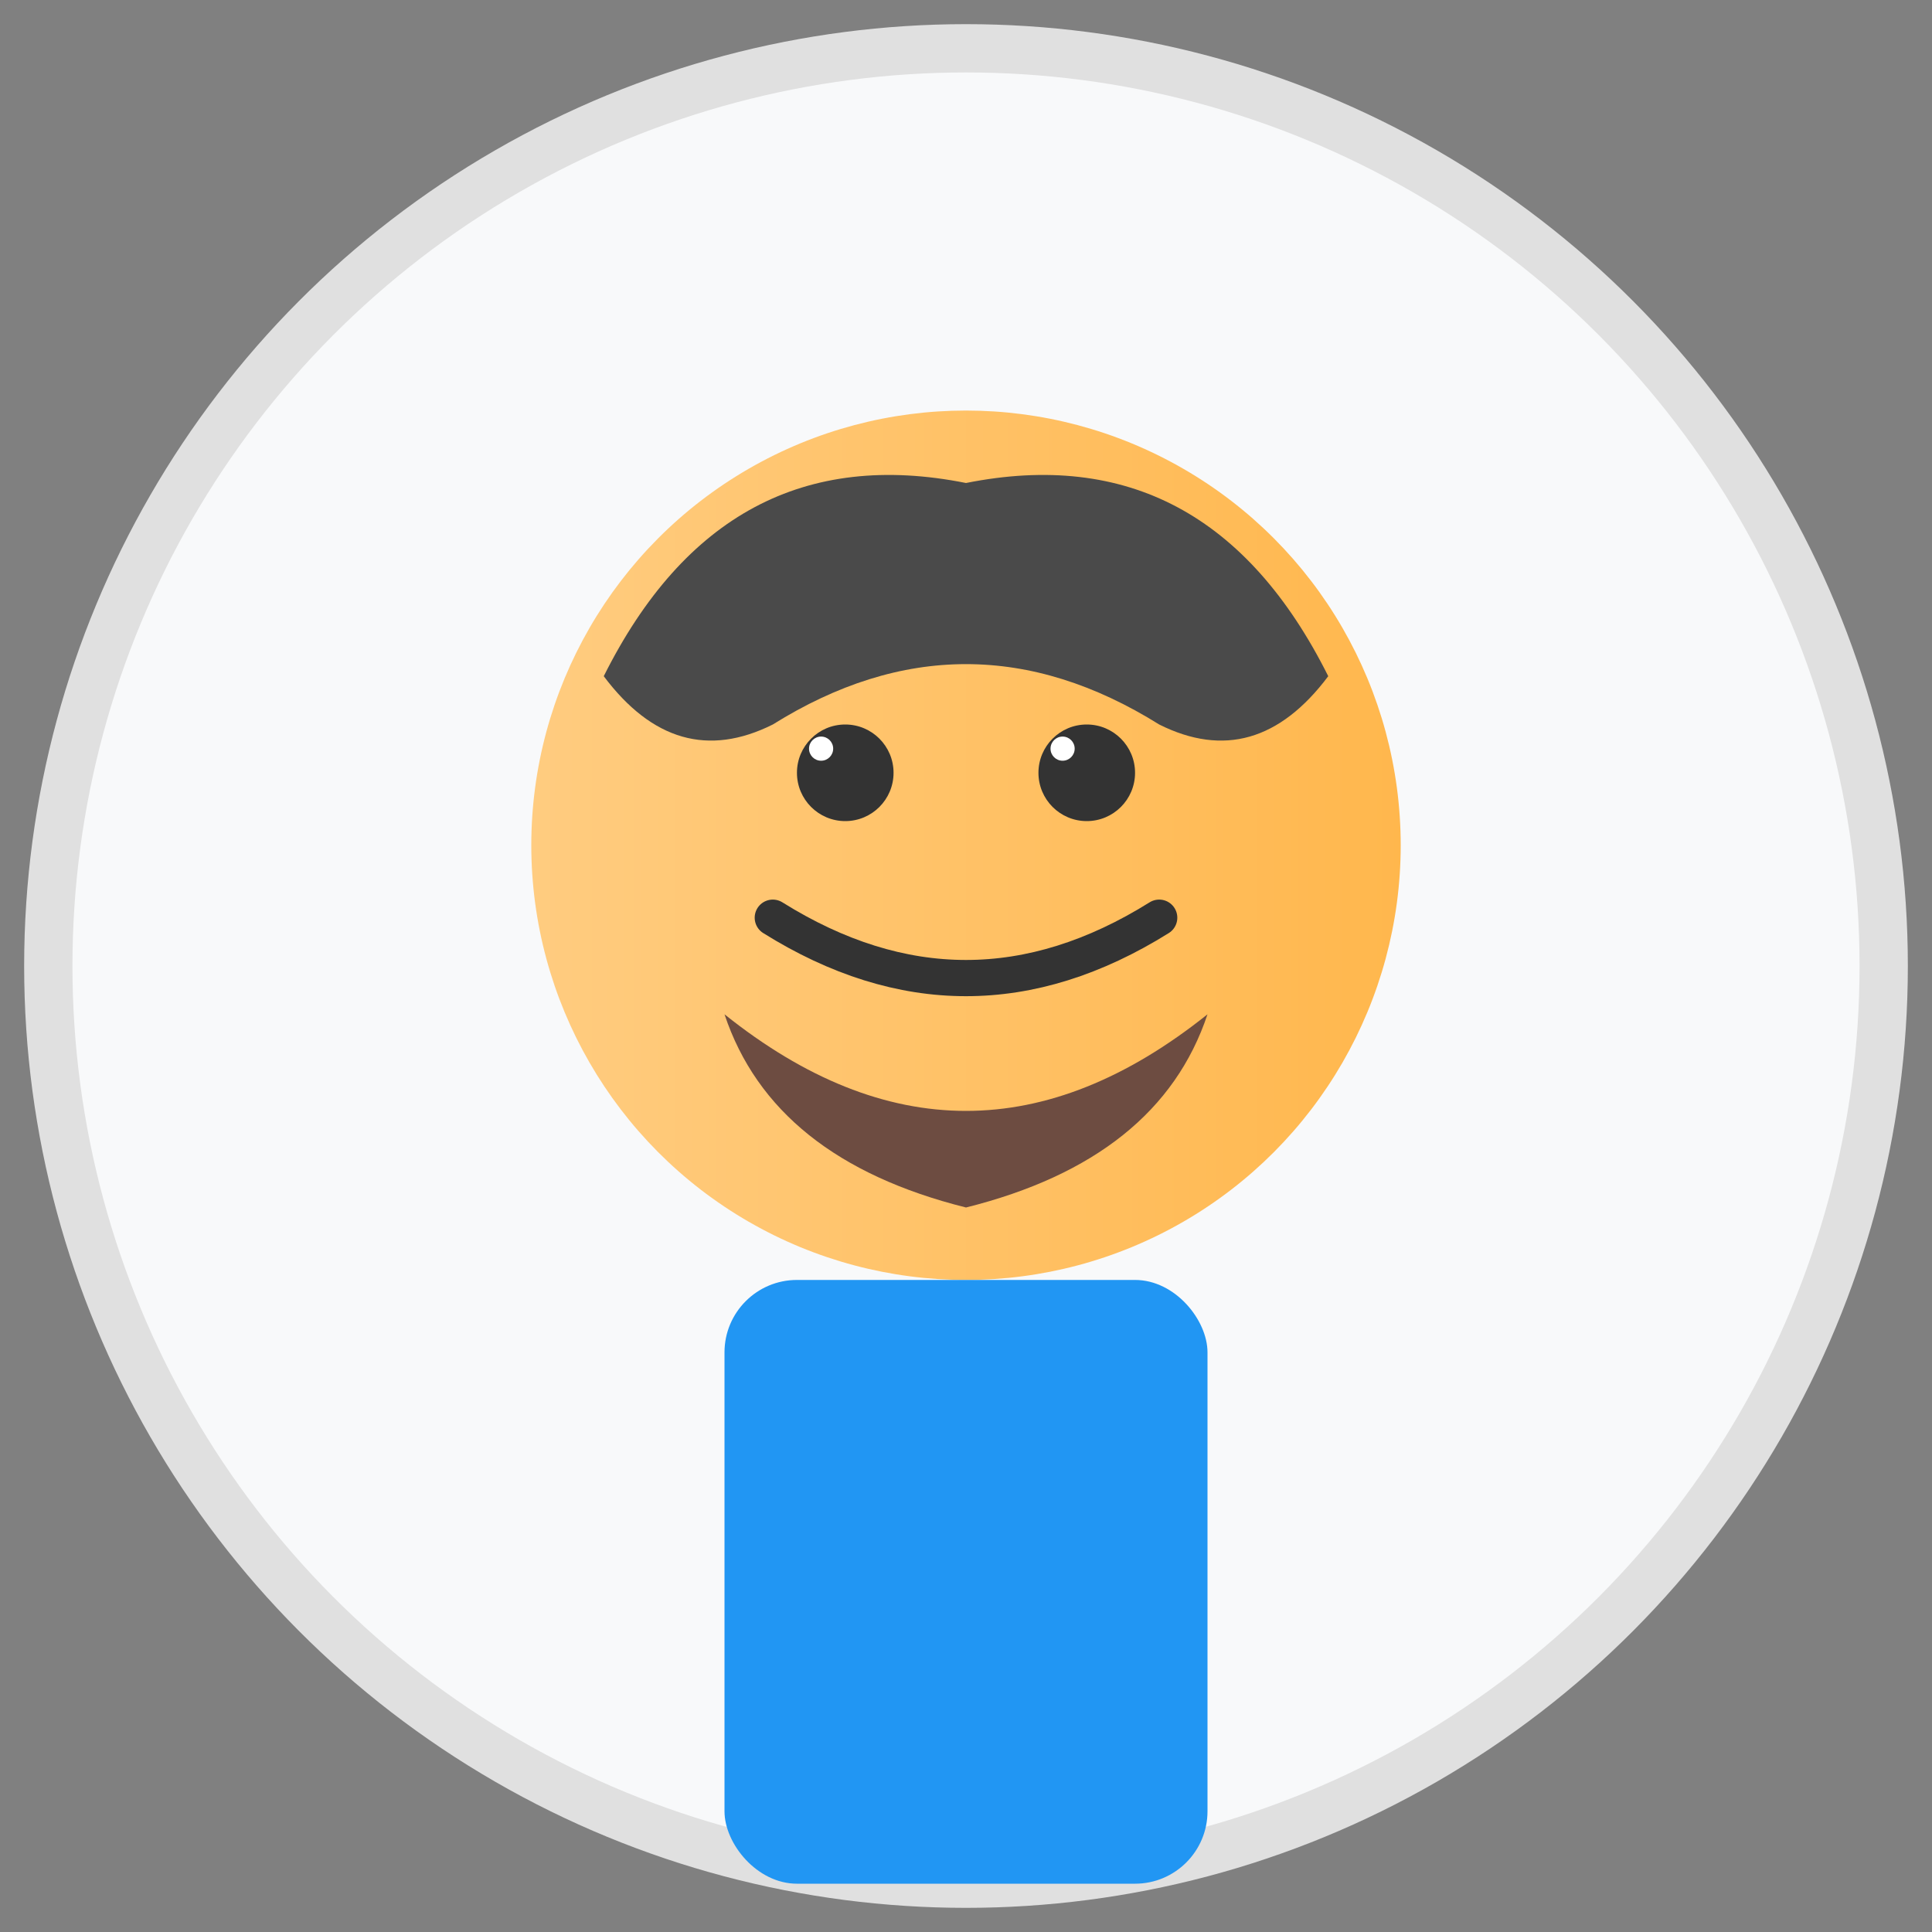
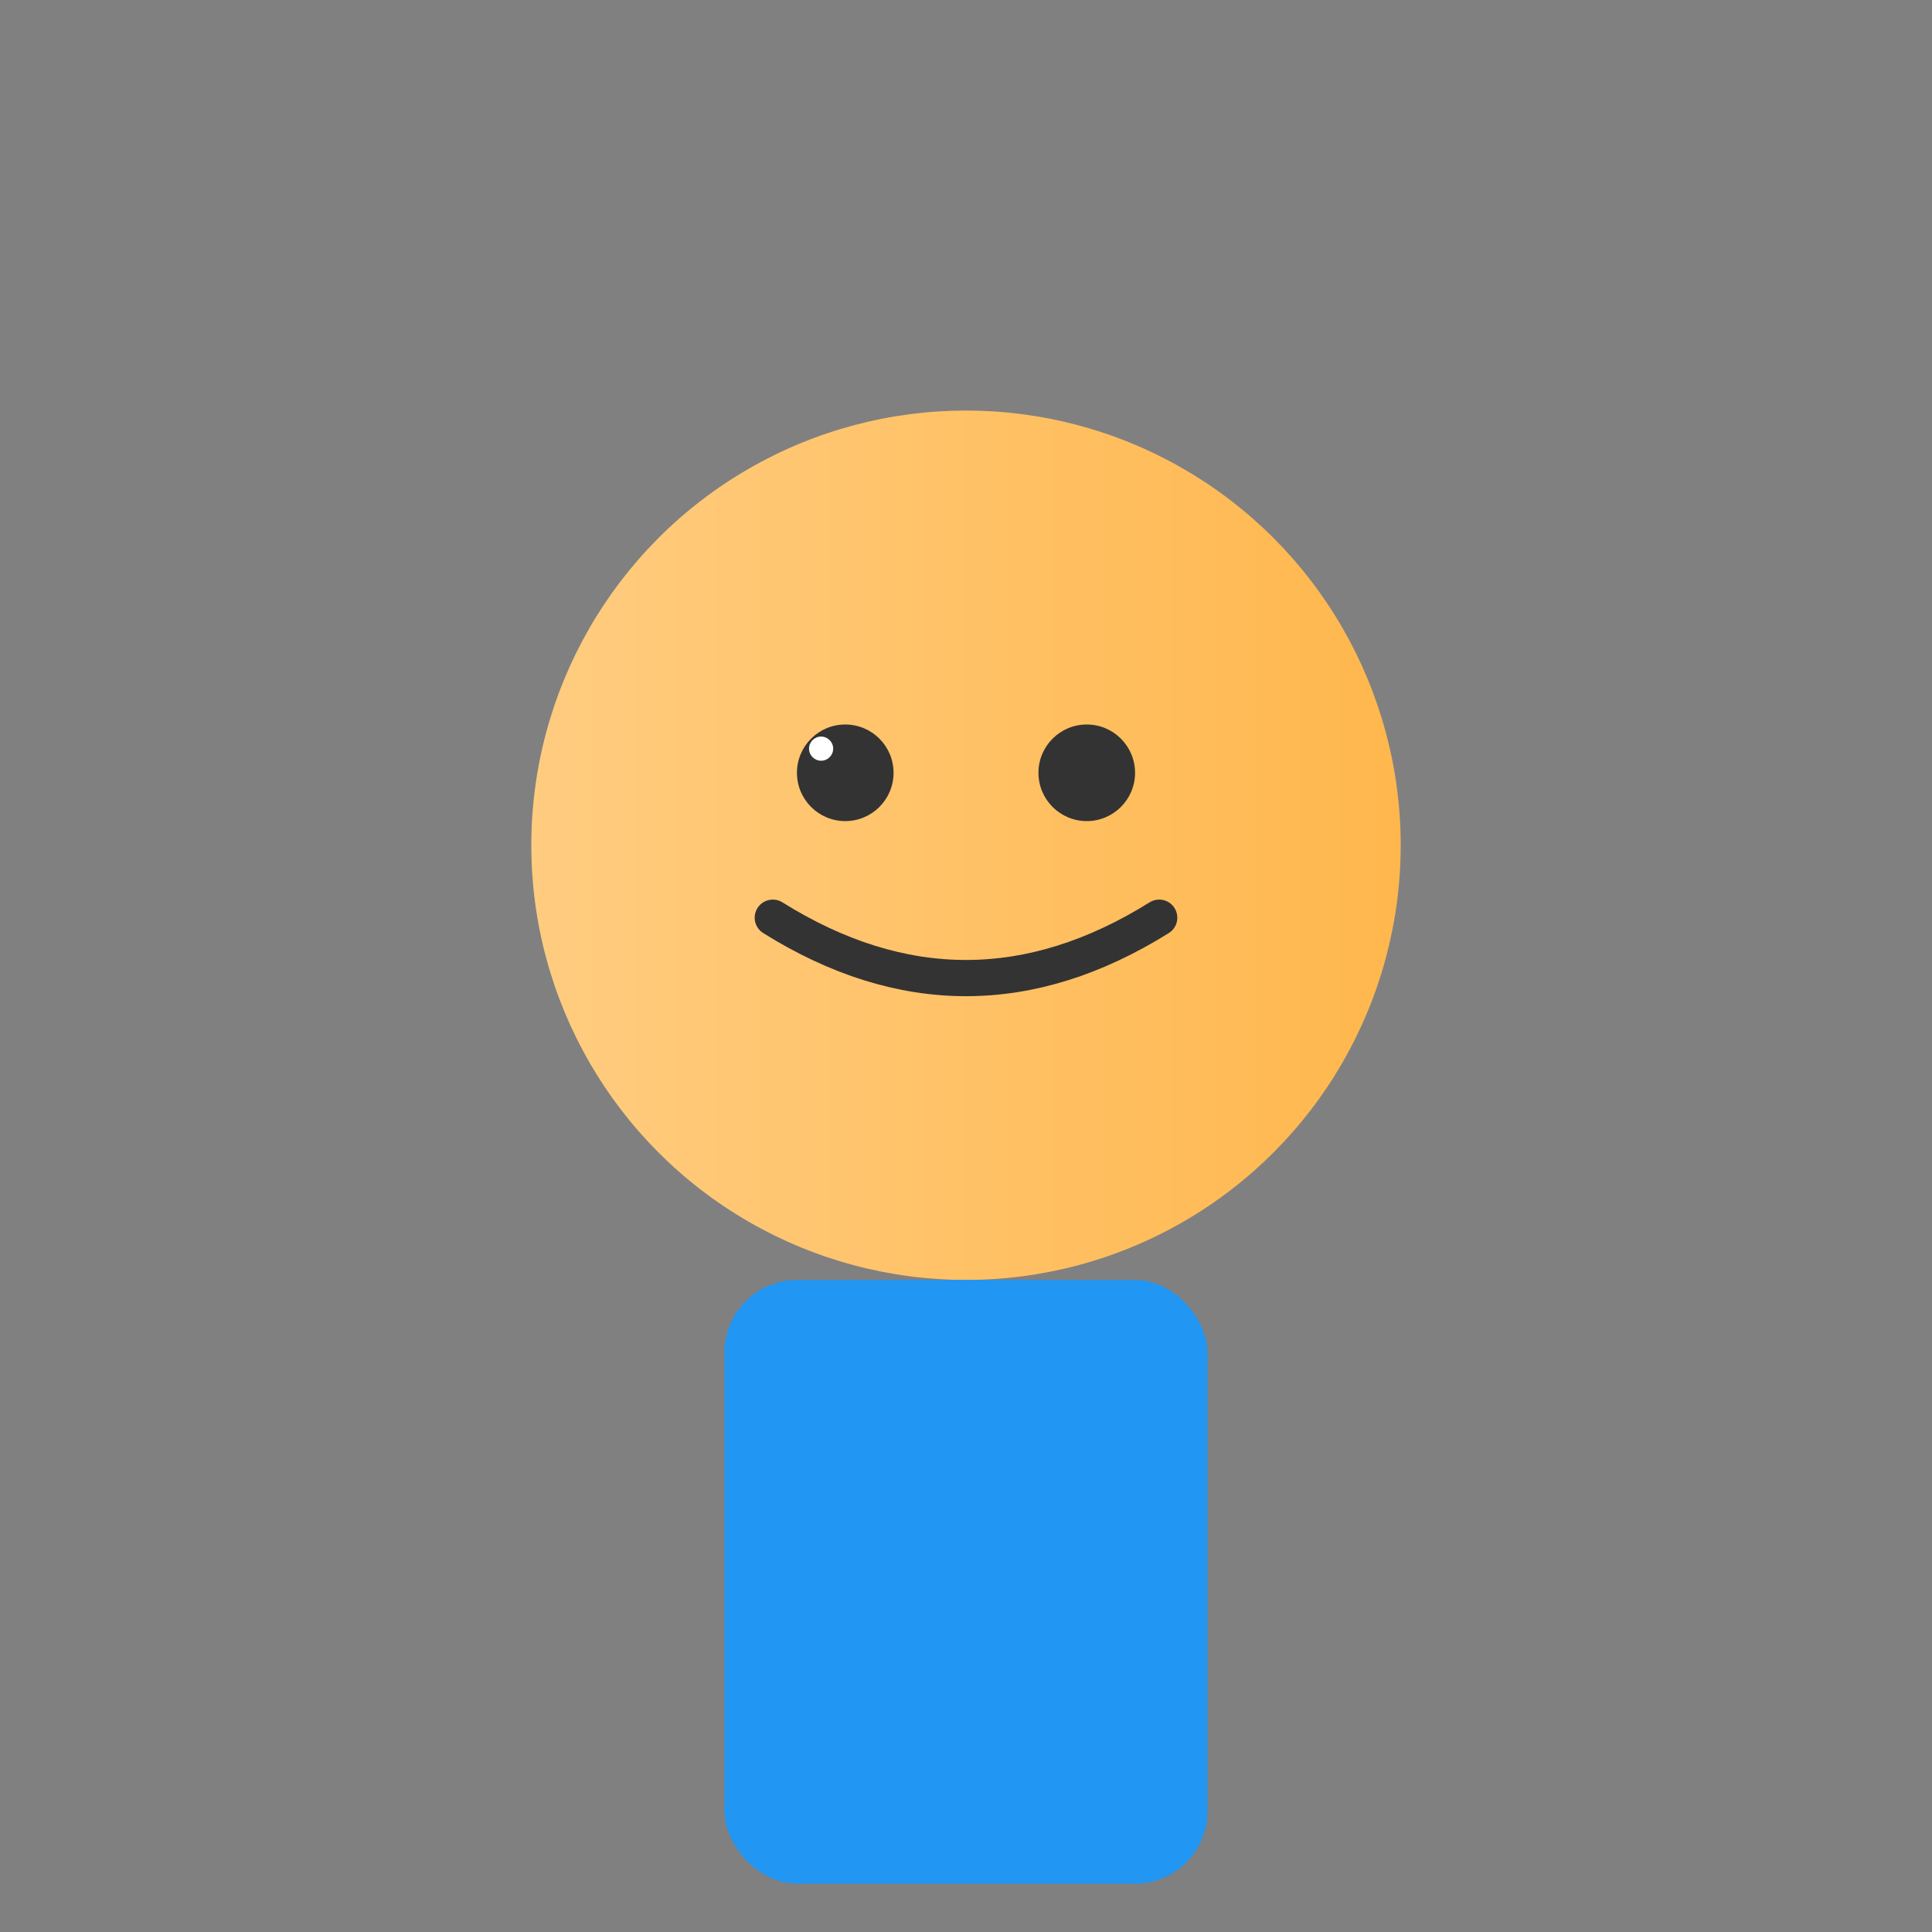
<svg xmlns="http://www.w3.org/2000/svg" viewBox="0 0 80 80" width="80" height="80">
  <rect x="0" y="0" width="80" height="80" fill="#808080" stroke="none" />
  <defs>
    <linearGradient id="clientGradient2" cx="50%" cy="30%" r="70%">
      <stop offset="0%" style="stop-color:#ffcc80;stop-opacity:1" />
      <stop offset="100%" style="stop-color:#ffb74d;stop-opacity:1" />
    </linearGradient>
  </defs>
-   <circle cx="40" cy="40" r="38" fill="#f8f9fa" stroke="#e0e0e0" stroke-width="2" />
  <circle cx="40" cy="35" r="18" fill="url(#clientGradient2)" />
-   <path d="M25 28 Q30 18 40 20 Q50 18 55 28 Q52 32 48 30 Q40 25 32 30 Q28 32 25 28" fill="#4a4a4a" />
-   <path d="M30 42 Q40 50 50 42 Q48 48 40 50 Q32 48 30 42" fill="#6d4c41" />
  <circle cx="35" cy="32" r="2" fill="#333" />
  <circle cx="45" cy="32" r="2" fill="#333" />
  <path d="M32 38 Q40 43 48 38" stroke="#333" stroke-width="1.5" fill="none" stroke-linecap="round" />
  <rect x="30" y="53" width="20" height="25" fill="#2196f3" rx="3" />
  <circle cx="34" cy="31" r="0.5" fill="#fff" />
-   <circle cx="44" cy="31" r="0.5" fill="#fff" />
</svg>